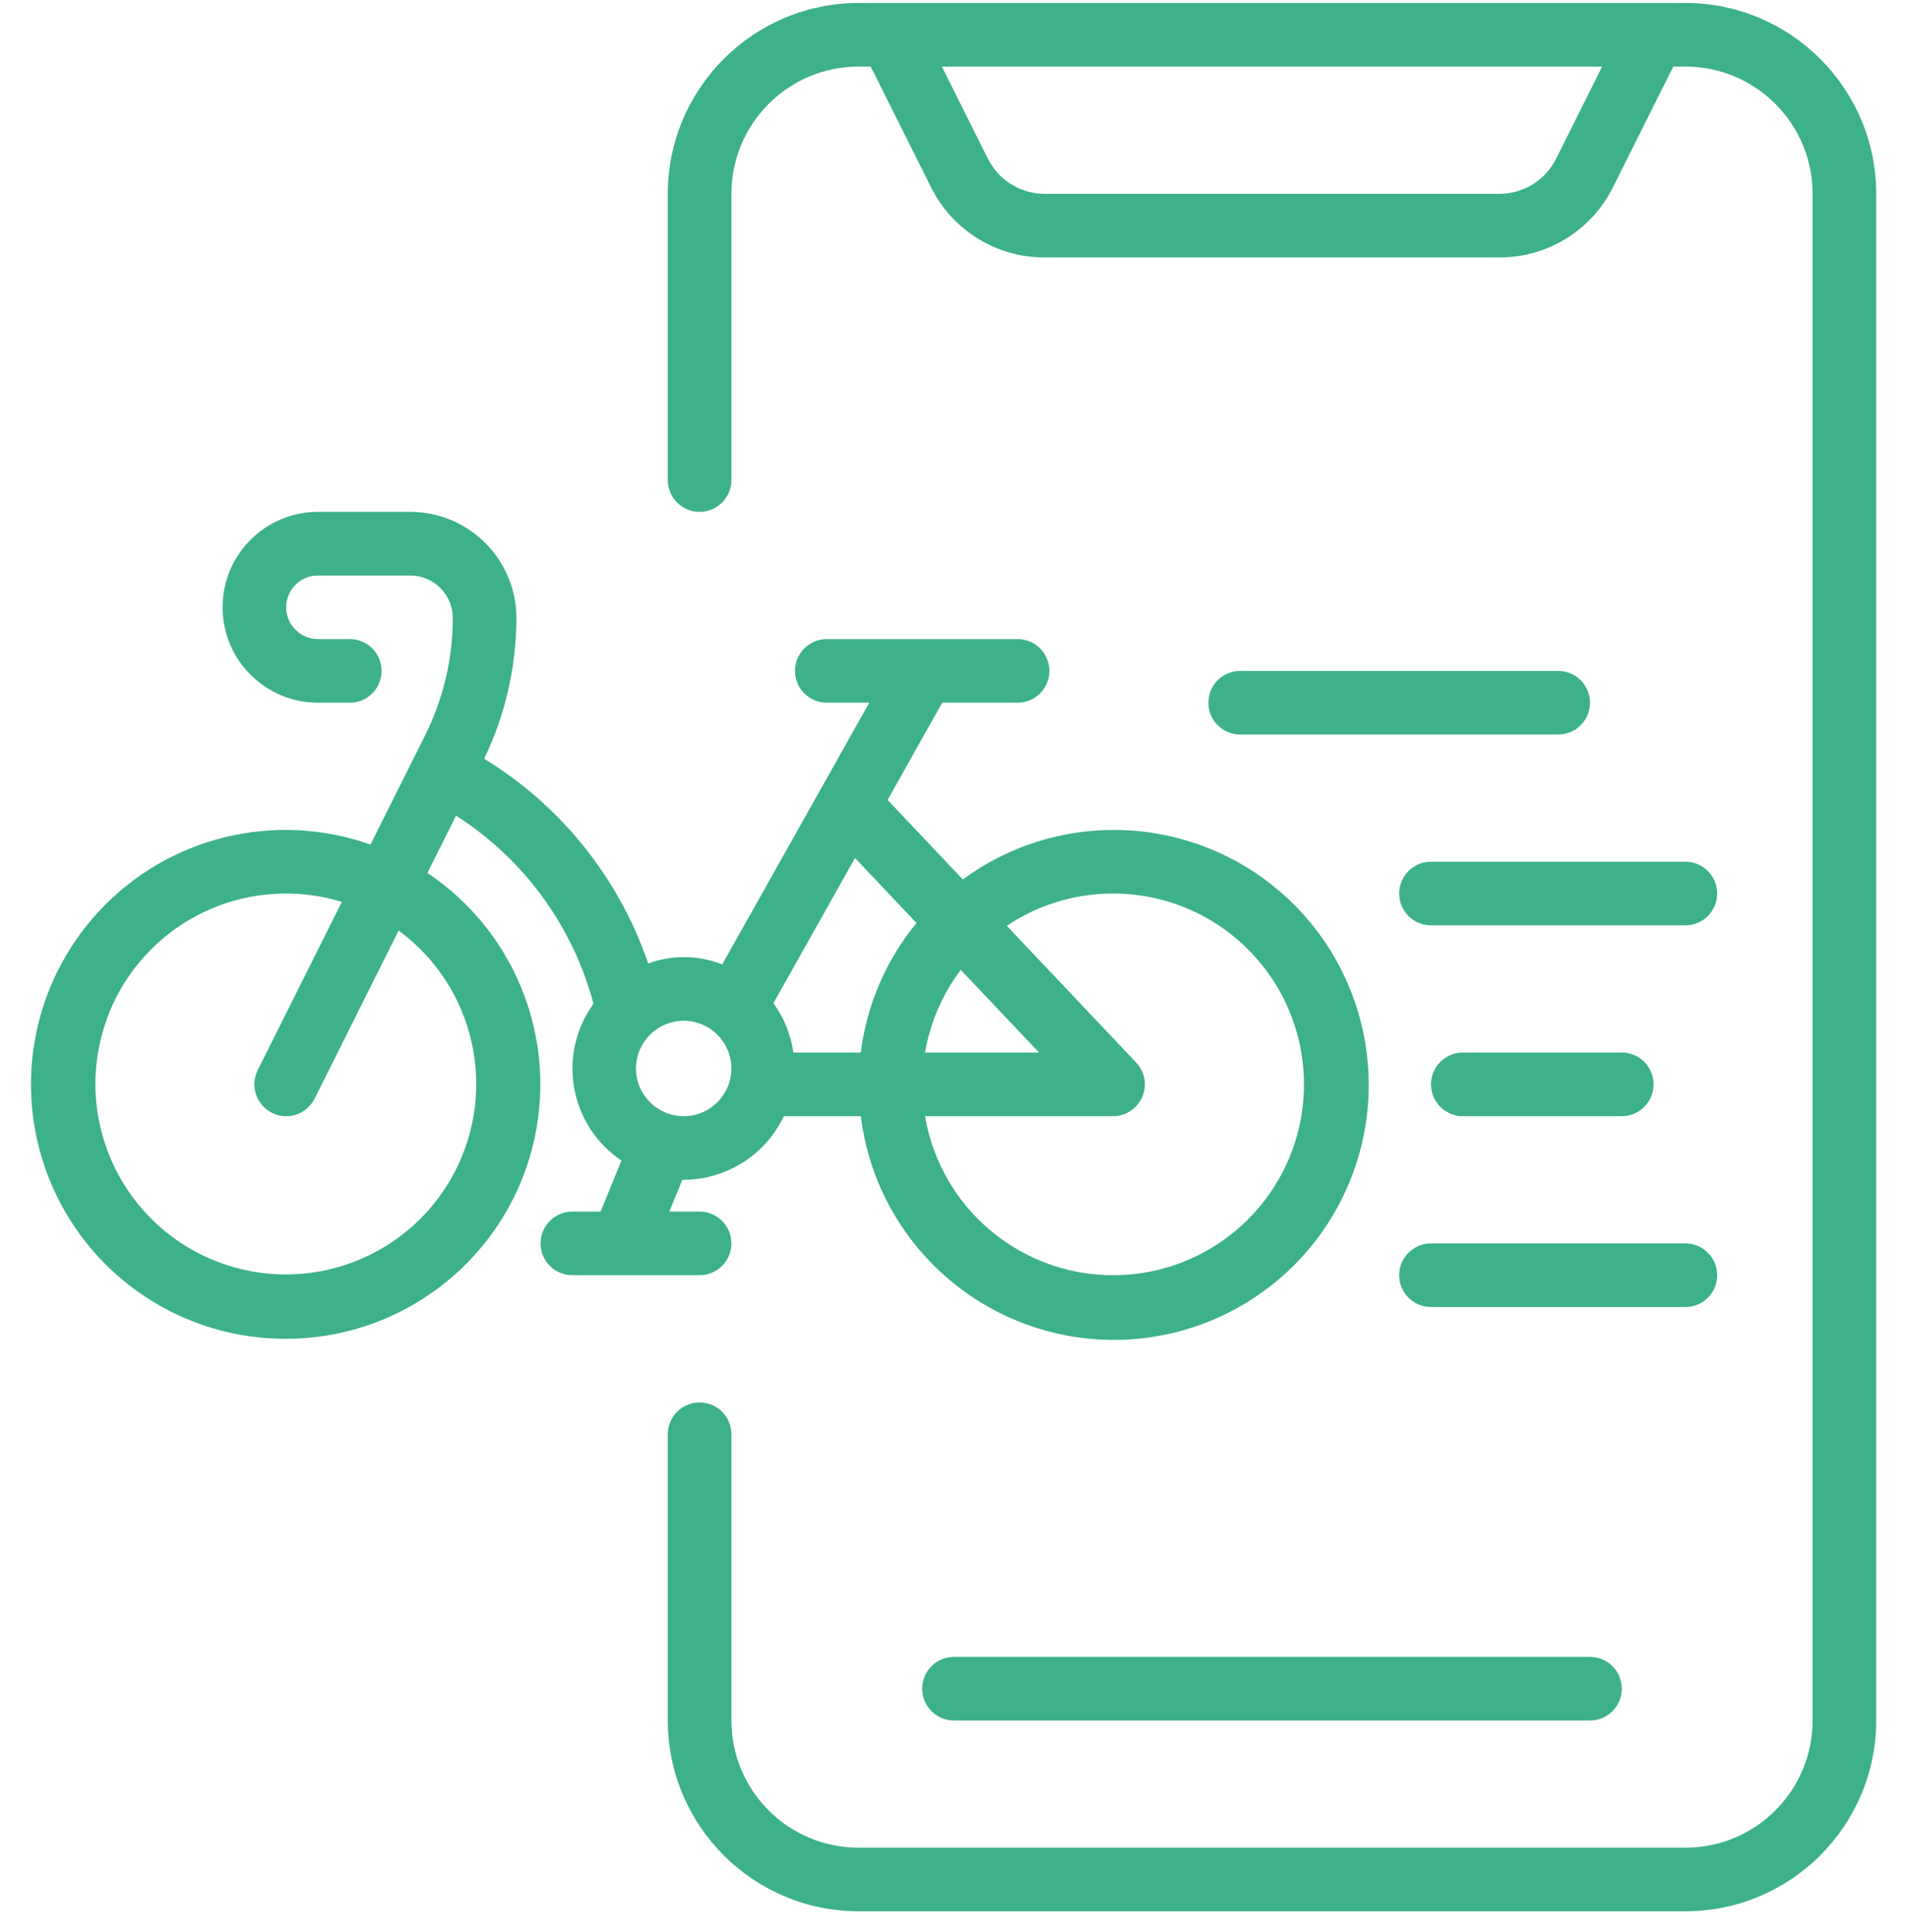
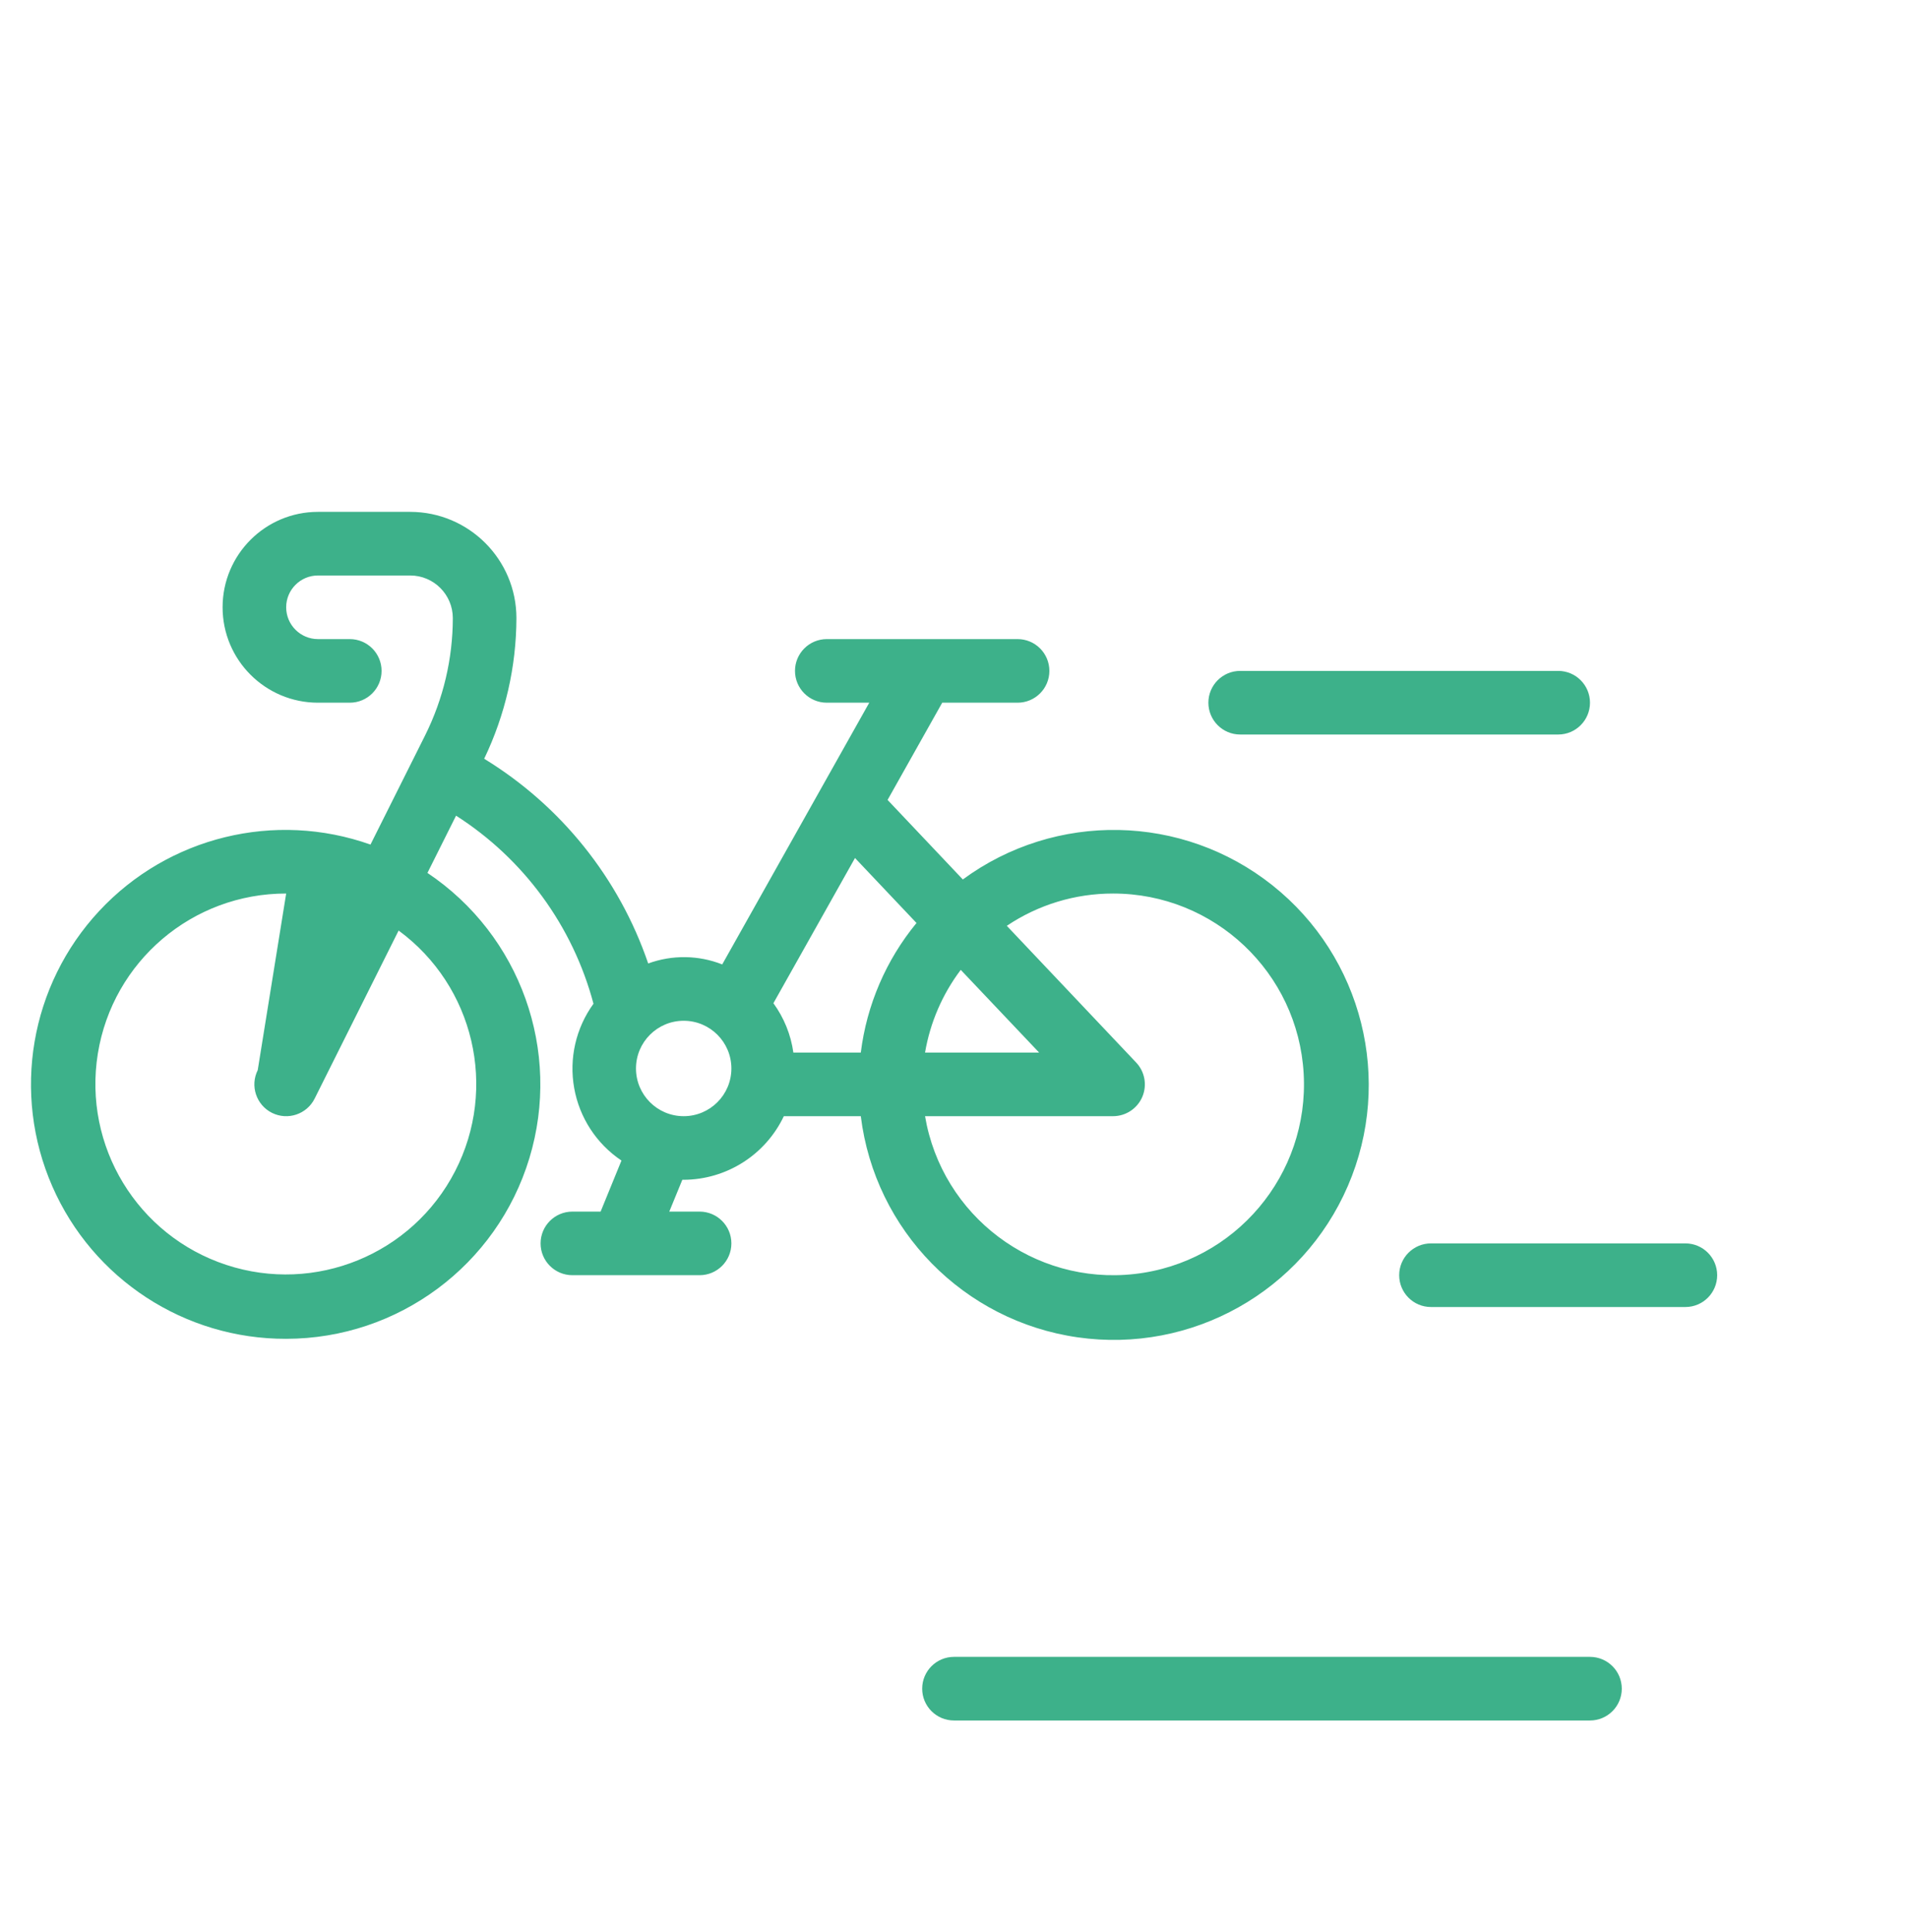
<svg xmlns="http://www.w3.org/2000/svg" width="80" height="81" viewBox="0 0 80 81" fill="none">
  <g clip-path="url(#clip0_754_2321)">
-     <path d="M36 0.125C31.584 0.129 28.004 3.709 28 8.125V20.125C28 20.861 28.597 21.458 29.333 21.458C30.07 21.458 30.667 20.861 30.667 20.125V8.125C30.667 5.179 33.054 2.792 36 2.792H36.509L39.035 7.844C39.933 9.655 41.783 10.799 43.805 10.792H62.861C64.883 10.799 66.734 9.655 67.632 7.844L70.157 2.792H70.667C73.612 2.792 76 5.179 76 8.125V72.125C76 75.07 73.612 77.458 70.667 77.458H36C33.054 77.458 30.667 75.07 30.667 72.125V60.125C30.667 59.389 30.07 58.792 29.333 58.792C28.597 58.792 28 59.389 28 60.125V72.125C28.004 76.541 31.584 80.121 36 80.125H70.667C75.083 80.121 78.662 76.541 78.667 72.125V8.125C78.662 3.709 75.083 0.129 70.667 0.125H36ZM65.247 6.652C64.797 7.557 63.872 8.128 62.861 8.125H43.805C42.795 8.128 41.87 7.557 41.42 6.652L39.491 2.792H67.176L65.247 6.652Z" fill="#3DB18A" />
    <path d="M38.666 70.792C38.666 71.528 39.263 72.125 39.999 72.125H66.666C67.402 72.125 67.999 71.528 67.999 70.792C67.999 70.055 67.402 69.458 66.666 69.458H39.999C39.263 69.458 38.666 70.055 38.666 70.792Z" fill="#3DB18A" />
-     <path d="M11.999 56.125C16.694 56.12 20.834 53.046 22.196 48.554C23.559 44.061 21.823 39.206 17.922 36.594L19.122 34.194C21.962 36.008 24.018 38.822 24.884 42.078C24.145 43.098 23.853 44.374 24.075 45.614C24.296 46.854 25.011 47.95 26.057 48.652L25.183 50.792H24C23.263 50.792 22.666 51.389 22.666 52.125C22.666 52.861 23.263 53.458 24 53.458H29.333C30.069 53.458 30.666 52.861 30.666 52.125C30.666 51.389 30.069 50.792 29.333 50.792H28.062L28.609 49.458H28.666C30.462 49.451 32.095 48.414 32.865 46.792H36.092C36.683 51.581 40.41 55.379 45.187 56.063C49.963 56.746 54.606 54.144 56.516 49.713C58.426 45.282 57.131 40.12 53.355 37.116C49.579 34.112 44.258 34.01 40.37 36.868L37.215 33.534L39.506 29.458H42.666C43.403 29.458 43.999 28.861 43.999 28.125C43.999 27.389 43.403 26.792 42.666 26.792H34.666C33.93 26.792 33.333 27.389 33.333 28.125C33.333 28.861 33.93 29.458 34.666 29.458H36.447L30.282 40.43C29.287 40.037 28.183 40.023 27.178 40.39C25.957 36.815 23.524 33.779 20.301 31.808C21.185 29.967 21.647 27.953 21.653 25.912C21.651 23.453 19.658 21.46 17.2 21.458H13.333C11.124 21.458 9.333 23.249 9.333 25.458C9.333 27.667 11.124 29.458 13.333 29.458H14.666C15.403 29.458 15.999 28.861 15.999 28.125C15.999 27.389 15.403 26.792 14.666 26.792H13.333C12.597 26.792 11.999 26.195 11.999 25.458C11.999 24.722 12.597 24.125 13.333 24.125H17.2C18.186 24.126 18.985 24.925 18.986 25.912C18.984 27.616 18.587 29.296 17.828 30.821L15.534 35.406C11.527 33.984 7.059 35.077 4.161 38.188C1.263 41.299 0.489 45.834 2.192 49.73C3.894 53.626 7.748 56.138 11.999 56.125ZM43.569 44.125H38.786C39 42.866 39.514 41.677 40.283 40.658L43.569 44.125ZM46.666 37.458C50.912 37.454 54.422 40.767 54.661 45.007C54.901 49.246 51.788 52.934 47.568 53.408C43.349 53.883 39.494 50.978 38.786 46.792H46.666C47.203 46.793 47.689 46.471 47.898 45.976C48.106 45.481 47.997 44.909 47.621 44.525L42.214 38.812C43.53 37.927 45.081 37.456 46.666 37.458ZM38.428 38.693C37.15 40.246 36.34 42.13 36.092 44.125H33.265C33.16 43.377 32.872 42.666 32.428 42.056L35.849 35.969L38.428 38.693ZM30.666 44.792C30.666 45.896 29.771 46.792 28.666 46.792C27.562 46.792 26.666 45.896 26.666 44.792C26.666 43.687 27.562 42.792 28.666 42.792C29.771 42.792 30.666 43.687 30.666 44.792ZM11.999 37.458C12.791 37.459 13.578 37.576 14.334 37.808L10.806 44.862C10.477 45.521 10.745 46.322 11.403 46.652C12.063 46.981 12.864 46.713 13.193 46.054L16.714 39.01C19.876 41.335 20.879 45.613 19.08 49.101C17.282 52.589 13.215 54.253 9.488 53.026C5.76 51.799 3.477 48.045 4.102 44.17C4.727 40.296 8.075 37.451 11.999 37.458Z" fill="#3DB18A" />
+     <path d="M11.999 56.125C16.694 56.12 20.834 53.046 22.196 48.554C23.559 44.061 21.823 39.206 17.922 36.594L19.122 34.194C21.962 36.008 24.018 38.822 24.884 42.078C24.145 43.098 23.853 44.374 24.075 45.614C24.296 46.854 25.011 47.95 26.057 48.652L25.183 50.792H24C23.263 50.792 22.666 51.389 22.666 52.125C22.666 52.861 23.263 53.458 24 53.458H29.333C30.069 53.458 30.666 52.861 30.666 52.125C30.666 51.389 30.069 50.792 29.333 50.792H28.062L28.609 49.458H28.666C30.462 49.451 32.095 48.414 32.865 46.792H36.092C36.683 51.581 40.41 55.379 45.187 56.063C49.963 56.746 54.606 54.144 56.516 49.713C58.426 45.282 57.131 40.12 53.355 37.116C49.579 34.112 44.258 34.01 40.37 36.868L37.215 33.534L39.506 29.458H42.666C43.403 29.458 43.999 28.861 43.999 28.125C43.999 27.389 43.403 26.792 42.666 26.792H34.666C33.93 26.792 33.333 27.389 33.333 28.125C33.333 28.861 33.93 29.458 34.666 29.458H36.447L30.282 40.43C29.287 40.037 28.183 40.023 27.178 40.39C25.957 36.815 23.524 33.779 20.301 31.808C21.185 29.967 21.647 27.953 21.653 25.912C21.651 23.453 19.658 21.46 17.2 21.458H13.333C11.124 21.458 9.333 23.249 9.333 25.458C9.333 27.667 11.124 29.458 13.333 29.458H14.666C15.403 29.458 15.999 28.861 15.999 28.125C15.999 27.389 15.403 26.792 14.666 26.792H13.333C12.597 26.792 11.999 26.195 11.999 25.458C11.999 24.722 12.597 24.125 13.333 24.125H17.2C18.186 24.126 18.985 24.925 18.986 25.912C18.984 27.616 18.587 29.296 17.828 30.821L15.534 35.406C11.527 33.984 7.059 35.077 4.161 38.188C1.263 41.299 0.489 45.834 2.192 49.73C3.894 53.626 7.748 56.138 11.999 56.125ZM43.569 44.125H38.786C39 42.866 39.514 41.677 40.283 40.658L43.569 44.125ZM46.666 37.458C50.912 37.454 54.422 40.767 54.661 45.007C54.901 49.246 51.788 52.934 47.568 53.408C43.349 53.883 39.494 50.978 38.786 46.792H46.666C47.203 46.793 47.689 46.471 47.898 45.976C48.106 45.481 47.997 44.909 47.621 44.525L42.214 38.812C43.53 37.927 45.081 37.456 46.666 37.458ZM38.428 38.693C37.15 40.246 36.34 42.13 36.092 44.125H33.265C33.16 43.377 32.872 42.666 32.428 42.056L35.849 35.969L38.428 38.693ZM30.666 44.792C30.666 45.896 29.771 46.792 28.666 46.792C27.562 46.792 26.666 45.896 26.666 44.792C26.666 43.687 27.562 42.792 28.666 42.792C29.771 42.792 30.666 43.687 30.666 44.792ZM11.999 37.458L10.806 44.862C10.477 45.521 10.745 46.322 11.403 46.652C12.063 46.981 12.864 46.713 13.193 46.054L16.714 39.01C19.876 41.335 20.879 45.613 19.08 49.101C17.282 52.589 13.215 54.253 9.488 53.026C5.76 51.799 3.477 48.045 4.102 44.17C4.727 40.296 8.075 37.451 11.999 37.458Z" fill="#3DB18A" />
    <path d="M65.333 28.125H51.999C51.263 28.125 50.666 28.722 50.666 29.458C50.666 30.195 51.263 30.792 51.999 30.792H65.333C66.069 30.792 66.666 30.195 66.666 29.458C66.666 28.722 66.069 28.125 65.333 28.125Z" fill="#3DB18A" />
-     <path d="M61.333 44.125C60.597 44.125 60 44.722 60 45.458C60 46.195 60.597 46.792 61.333 46.792H68C68.736 46.792 69.333 46.195 69.333 45.458C69.333 44.722 68.736 44.125 68 44.125H61.333Z" fill="#3DB18A" />
    <path d="M59.999 54.792H70.666C71.402 54.792 71.999 54.195 71.999 53.458C71.999 52.722 71.402 52.125 70.666 52.125H59.999C59.263 52.125 58.666 52.722 58.666 53.458C58.666 54.195 59.263 54.792 59.999 54.792Z" fill="#3DB18A" />
-     <path d="M71.999 37.458C71.999 36.722 71.402 36.125 70.666 36.125H59.999C59.263 36.125 58.666 36.722 58.666 37.458C58.666 38.195 59.263 38.792 59.999 38.792H70.666C71.402 38.792 71.999 38.195 71.999 37.458Z" fill="#3DB18A" />
  </g>
  <defs>
    <clipPath id="clip0_754_2321">
      <rect width="80" height="80" fill="white" transform="translate(0 0.125)" />
    </clipPath>
  </defs>
</svg>